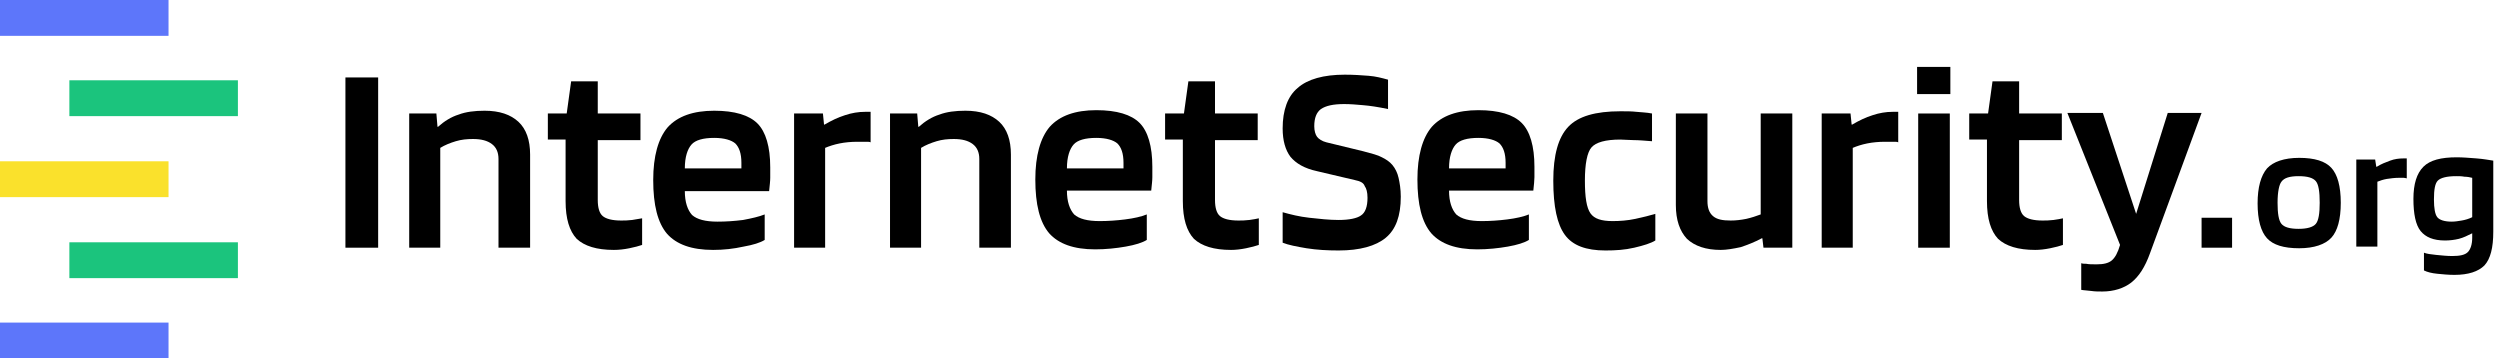
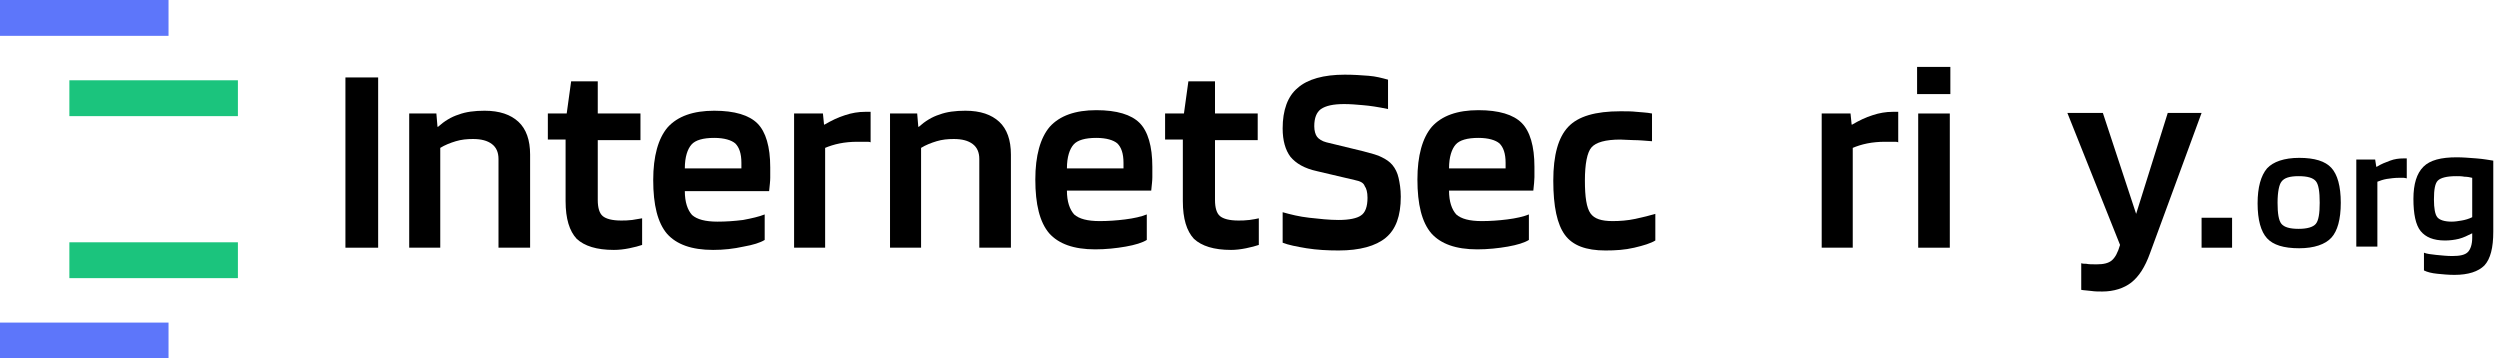
<svg xmlns="http://www.w3.org/2000/svg" width="279" height="40" viewBox="0 0 279 40" fill="none">
  <path d="M18.808 0H0V4H18.808V0Z" fill="#5D76FA" />
-   <path d="M18.808 18H0V22H18.808V18Z" fill="#FAE12C" />
+   <path d="M18.808 18H0H18.808V18Z" fill="#FAE12C" />
  <path d="M26.55 8.96H7.742V12.96H26.55V8.96Z" fill="#1BC47D" />
  <path d="M26.55 27.04H7.742V31.04H26.55V27.04Z" fill="#1BC47D" />
  <path d="M18.808 36H0V40H18.808V36Z" fill="#5D76FA" />
  <path d="M42.202 8.643V27.643H38.55V8.643H42.202Z" fill="black" />
  <path d="M49.195 27.643H45.667V12.666H48.7L48.824 14.151H48.886C49.567 13.533 50.371 13.037 51.176 12.79C51.98 12.48 52.971 12.357 54.084 12.357C55.756 12.357 56.993 12.79 57.86 13.594C58.726 14.399 59.16 15.637 59.16 17.246V27.643H55.632V17.741C55.632 16.998 55.384 16.441 54.889 16.07C54.394 15.699 53.713 15.513 52.785 15.513C52.104 15.513 51.485 15.575 50.866 15.761C50.247 15.946 49.628 16.194 49.133 16.503V27.643H49.195Z" fill="black" />
  <path d="M71.661 24.363V27.334C71.29 27.458 70.857 27.581 70.238 27.705C69.619 27.829 69.062 27.891 68.505 27.891C66.586 27.891 65.225 27.458 64.358 26.653C63.554 25.787 63.12 24.425 63.12 22.445V15.575H61.14V12.666H63.244L63.739 9.076H66.71V12.666H71.476V15.637H66.71V22.321C66.71 23.187 66.896 23.806 67.267 24.116C67.638 24.425 68.319 24.611 69.309 24.611C69.681 24.611 70.052 24.611 70.547 24.549C70.981 24.487 71.352 24.425 71.661 24.363Z" fill="black" />
  <path d="M85.339 23.93V26.777C84.844 27.087 84.039 27.334 82.987 27.52C81.873 27.767 80.759 27.891 79.583 27.891C77.17 27.891 75.499 27.272 74.446 26.096C73.394 24.858 72.899 22.878 72.899 20.093C72.899 17.432 73.456 15.451 74.508 14.213C75.622 12.976 77.355 12.357 79.707 12.357C81.997 12.357 83.606 12.852 84.534 13.78C85.463 14.708 85.958 16.38 85.958 18.669C85.958 19.103 85.958 19.474 85.958 19.845C85.958 20.217 85.896 20.712 85.834 21.331H76.427C76.427 22.569 76.736 23.435 77.231 23.992C77.788 24.487 78.717 24.735 80.078 24.735C81.007 24.735 81.935 24.673 82.925 24.549C83.916 24.363 84.72 24.178 85.339 23.93ZM79.707 15.389C78.469 15.389 77.603 15.637 77.17 16.132C76.736 16.627 76.427 17.494 76.427 18.793H82.74V18.174C82.74 17.122 82.492 16.441 82.059 16.008C81.626 15.637 80.821 15.389 79.707 15.389Z" fill="black" />
  <path d="M92.147 27.643H88.62V12.666H91.838L91.962 13.904H92.023C92.766 13.471 93.509 13.099 94.313 12.852C95.056 12.604 95.799 12.48 96.541 12.48C96.727 12.48 96.851 12.48 96.975 12.48C97.037 12.48 97.098 12.48 97.16 12.48V15.884C97.037 15.822 96.913 15.822 96.665 15.822C96.48 15.822 96.17 15.822 95.675 15.822C94.994 15.822 94.313 15.884 93.695 16.008C93.076 16.132 92.519 16.317 92.085 16.503V27.643H92.147Z" fill="black" />
  <path d="M102.854 27.643H99.326V12.666H102.358L102.482 14.151H102.544C103.225 13.533 104.029 13.037 104.834 12.79C105.639 12.48 106.629 12.357 107.743 12.357C109.414 12.357 110.652 12.79 111.518 13.594C112.385 14.399 112.818 15.637 112.818 17.246V27.643H109.29V17.741C109.29 16.998 109.043 16.441 108.547 16.07C108.052 15.699 107.372 15.513 106.443 15.513C105.762 15.513 105.143 15.575 104.525 15.761C103.906 15.946 103.287 16.194 102.792 16.503V27.643H102.854Z" fill="black" />
  <path d="M127.982 23.93V26.777C127.487 27.087 126.682 27.334 125.63 27.52C124.578 27.705 123.402 27.829 122.226 27.829C119.812 27.829 118.141 27.21 117.089 26.034C116.037 24.797 115.542 22.816 115.542 20.031C115.542 17.37 116.099 15.389 117.151 14.151C118.265 12.914 119.998 12.295 122.35 12.295C124.64 12.295 126.249 12.79 127.177 13.718C128.105 14.647 128.601 16.318 128.601 18.608C128.601 19.041 128.601 19.412 128.601 19.783C128.601 20.155 128.539 20.65 128.477 21.269H119.069C119.069 22.507 119.379 23.373 119.874 23.93C120.431 24.425 121.359 24.673 122.721 24.673C123.649 24.673 124.578 24.611 125.568 24.487C126.558 24.363 127.363 24.178 127.982 23.93ZM122.35 15.389C121.112 15.389 120.245 15.637 119.812 16.132C119.379 16.627 119.069 17.494 119.069 18.793H125.382V18.174C125.382 17.122 125.135 16.441 124.701 16.008C124.268 15.637 123.464 15.389 122.35 15.389Z" fill="black" />
  <path d="M140.484 24.363V27.334C140.112 27.458 139.679 27.581 139.06 27.705C138.441 27.829 137.884 27.891 137.389 27.891C135.47 27.891 134.109 27.458 133.242 26.653C132.438 25.787 132.005 24.425 132.005 22.445V15.575H130.024V12.666H132.128L132.624 9.076H135.594V12.666H140.36V15.637H135.594V22.321C135.594 23.187 135.78 23.806 136.151 24.116C136.523 24.425 137.203 24.611 138.194 24.611C138.565 24.611 138.936 24.611 139.431 24.549C139.865 24.487 140.236 24.425 140.484 24.363Z" fill="black" />
  <path d="M151.19 20.093L146.982 19.103C145.558 18.793 144.63 18.236 144.011 17.494C143.454 16.751 143.144 15.699 143.144 14.337C143.144 12.295 143.701 10.748 144.815 9.819C145.929 8.829 147.724 8.334 150.076 8.334C151.066 8.334 151.933 8.396 152.737 8.458C153.542 8.519 154.223 8.705 154.904 8.891V12.171C153.728 11.923 152.861 11.8 152.118 11.738C151.438 11.676 150.695 11.614 150.014 11.614C148.776 11.614 147.972 11.8 147.415 12.171C146.92 12.542 146.672 13.161 146.672 14.089C146.672 14.585 146.796 15.018 146.982 15.265C147.167 15.513 147.539 15.761 148.034 15.884L152.118 16.875C153.047 17.122 153.789 17.308 154.223 17.555C154.718 17.803 155.089 18.05 155.399 18.422C155.708 18.793 155.956 19.288 156.079 19.845C156.203 20.402 156.327 21.083 156.327 21.95C156.327 24.116 155.77 25.601 154.656 26.529C153.542 27.458 151.747 27.953 149.395 27.953C148.158 27.953 146.982 27.891 145.806 27.705C144.692 27.52 143.763 27.334 143.144 27.086V23.683C144.011 23.93 145.001 24.178 146.115 24.301C147.229 24.425 148.343 24.549 149.395 24.549C150.571 24.549 151.438 24.363 151.871 24.054C152.366 23.744 152.614 23.064 152.614 22.073C152.614 21.454 152.49 21.021 152.304 20.774C152.18 20.402 151.809 20.217 151.19 20.093Z" fill="black" />
  <path d="M170.624 23.93V26.777C170.129 27.087 169.324 27.334 168.272 27.52C167.22 27.705 166.044 27.829 164.868 27.829C162.454 27.829 160.783 27.21 159.731 26.034C158.679 24.797 158.184 22.816 158.184 20.031C158.184 17.37 158.741 15.389 159.793 14.151C160.907 12.914 162.64 12.295 164.992 12.295C167.282 12.295 168.891 12.79 169.819 13.718C170.748 14.647 171.243 16.318 171.243 18.608C171.243 19.041 171.243 19.412 171.243 19.783C171.243 20.155 171.181 20.65 171.119 21.269H161.712C161.712 22.507 162.021 23.373 162.516 23.93C163.073 24.425 164.002 24.673 165.363 24.673C166.292 24.673 167.22 24.611 168.21 24.487C169.2 24.363 170.005 24.178 170.624 23.93ZM164.992 15.389C163.754 15.389 162.888 15.637 162.454 16.132C162.021 16.627 161.712 17.494 161.712 18.793H168.025V18.174C168.025 17.122 167.777 16.441 167.344 16.008C166.911 15.637 166.106 15.389 164.992 15.389Z" fill="black" />
  <path d="M184.735 23.868V26.839C184.24 27.148 183.435 27.396 182.383 27.643C181.331 27.891 180.279 27.953 179.165 27.953C176.999 27.953 175.513 27.396 174.647 26.22C173.781 25.044 173.347 23.064 173.347 20.155C173.347 17.308 173.904 15.327 175.018 14.151C176.132 12.976 178.051 12.418 180.836 12.418C181.517 12.418 182.074 12.418 182.631 12.48C183.188 12.542 183.745 12.542 184.364 12.666V15.761C183.559 15.699 182.878 15.637 182.321 15.637C181.764 15.637 181.269 15.575 180.836 15.575C179.165 15.575 178.113 15.884 177.618 16.441C177.123 16.998 176.875 18.298 176.875 20.155C176.875 22.011 177.061 23.187 177.494 23.806C177.927 24.425 178.732 24.673 179.97 24.673C180.774 24.673 181.641 24.611 182.507 24.425C183.373 24.239 184.116 24.054 184.735 23.868Z" fill="black" />
-   <path d="M192.038 27.891C190.367 27.891 189.129 27.458 188.262 26.653C187.458 25.787 187.025 24.549 187.025 22.878V12.666H190.552V22.445C190.552 23.187 190.738 23.744 191.171 24.116C191.604 24.487 192.223 24.611 193.152 24.611C193.709 24.611 194.266 24.549 194.885 24.425C195.442 24.301 195.999 24.116 196.494 23.93V12.666H200.021V27.643H196.803L196.679 26.591H196.617C195.813 27.024 195.008 27.334 194.266 27.581C193.399 27.767 192.657 27.891 192.038 27.891Z" fill="black" />
  <path d="M206.829 27.643H203.301V12.666H206.519L206.643 13.904H206.705C207.448 13.471 208.19 13.099 208.995 12.852C209.738 12.604 210.48 12.48 211.223 12.48C211.409 12.48 211.532 12.48 211.656 12.48C211.718 12.48 211.78 12.48 211.842 12.48V15.884C211.718 15.822 211.594 15.822 211.347 15.822C211.161 15.822 210.852 15.822 210.356 15.822C209.676 15.822 208.995 15.884 208.376 16.008C207.757 16.132 207.2 16.317 206.767 16.503V27.643H206.829Z" fill="black" />
  <path d="M217.66 10.5H213.947V7.467H217.66V10.5ZM217.598 27.643H214.071V12.666H217.598V27.643Z" fill="black" />
-   <path d="M230.224 24.363V27.334C229.853 27.458 229.42 27.581 228.801 27.705C228.182 27.829 227.625 27.891 227.13 27.891C225.211 27.891 223.85 27.458 222.983 26.653C222.179 25.787 221.745 24.425 221.745 22.445V15.575H219.765V12.666H221.869L222.364 9.076H225.335V12.666H230.101V15.637H225.335V22.321C225.335 23.187 225.521 23.806 225.892 24.116C226.263 24.425 226.944 24.611 227.934 24.611C228.306 24.611 228.677 24.611 229.172 24.549C229.605 24.487 229.977 24.425 230.224 24.363Z" fill="black" />
  <path d="M233.999 29.5C234.742 29.5 235.299 29.376 235.67 29.067C236.041 28.757 236.351 28.2 236.598 27.334L230.719 12.604H234.68L238.393 23.868L241.921 12.604H245.696L239.94 28.262C239.383 29.81 238.703 30.862 237.836 31.543C237.032 32.161 235.918 32.533 234.618 32.533C234.185 32.533 233.813 32.533 233.38 32.471C232.947 32.409 232.575 32.409 232.266 32.347V29.376C232.452 29.438 232.637 29.438 232.823 29.438C233.132 29.5 233.442 29.5 233.999 29.5Z" fill="black" />
  <path d="M249.1 27.643H245.696V24.301H249.1V27.643Z" fill="black" />
  <path d="M261.231 22.63C261.231 24.487 260.86 25.787 260.179 26.529C259.498 27.272 258.26 27.705 256.589 27.705C254.856 27.705 253.681 27.334 253 26.591C252.319 25.849 251.948 24.549 251.948 22.692C251.948 20.897 252.319 19.598 253 18.793C253.681 18.05 254.918 17.617 256.589 17.617C258.322 17.617 259.498 17.989 260.179 18.731C260.86 19.474 261.231 20.774 261.231 22.63ZM254.176 22.63C254.176 23.806 254.299 24.611 254.609 24.982C254.918 25.354 255.537 25.539 256.528 25.539C257.456 25.539 258.137 25.354 258.446 24.982C258.756 24.611 258.879 23.806 258.879 22.63C258.879 21.392 258.756 20.588 258.446 20.217C258.137 19.845 257.518 19.66 256.528 19.66C255.537 19.66 254.918 19.845 254.609 20.279C254.361 20.588 254.176 21.392 254.176 22.63Z" fill="black" />
  <path d="M265.253 27.52H262.963V17.803H265.068L265.191 18.608H265.253C265.748 18.298 266.243 18.112 266.739 17.927C267.234 17.741 267.729 17.679 268.224 17.679C268.348 17.679 268.471 17.679 268.471 17.679C268.533 17.679 268.533 17.679 268.595 17.679V19.907C268.533 19.907 268.41 19.845 268.286 19.845C268.162 19.845 267.976 19.845 267.667 19.845C267.234 19.845 266.8 19.907 266.367 19.969C265.996 20.031 265.625 20.155 265.315 20.279V27.52H265.253Z" fill="black" />
  <path d="M273.918 30.676C273.237 30.676 272.618 30.614 272 30.552C271.381 30.49 270.886 30.367 270.514 30.181V28.201C270.824 28.324 271.257 28.386 271.876 28.448C272.495 28.51 273.114 28.572 273.671 28.572C274.537 28.572 275.094 28.448 275.403 28.139C275.713 27.829 275.899 27.272 275.899 26.529V26.034C275.403 26.282 274.908 26.529 274.413 26.653C273.918 26.777 273.361 26.839 272.866 26.839C271.566 26.839 270.7 26.468 270.143 25.787C269.586 25.106 269.338 23.868 269.338 22.197C269.338 20.526 269.71 19.35 270.452 18.608C271.195 17.865 272.433 17.555 274.166 17.555C274.846 17.555 275.589 17.617 276.394 17.679C277.198 17.741 277.817 17.865 278.25 17.927V25.849C278.25 27.643 277.941 28.881 277.26 29.624C276.579 30.305 275.465 30.676 273.918 30.676ZM274.104 19.66C273.052 19.66 272.371 19.845 272.061 20.155C271.752 20.464 271.628 21.145 271.628 22.259C271.628 23.249 271.752 23.93 272 24.239C272.247 24.549 272.804 24.735 273.609 24.735C273.98 24.735 274.351 24.673 274.723 24.611C275.094 24.549 275.527 24.425 275.899 24.239V19.845C275.651 19.783 275.342 19.721 275.032 19.721C274.723 19.66 274.413 19.66 274.104 19.66Z" fill="black" />
</svg>